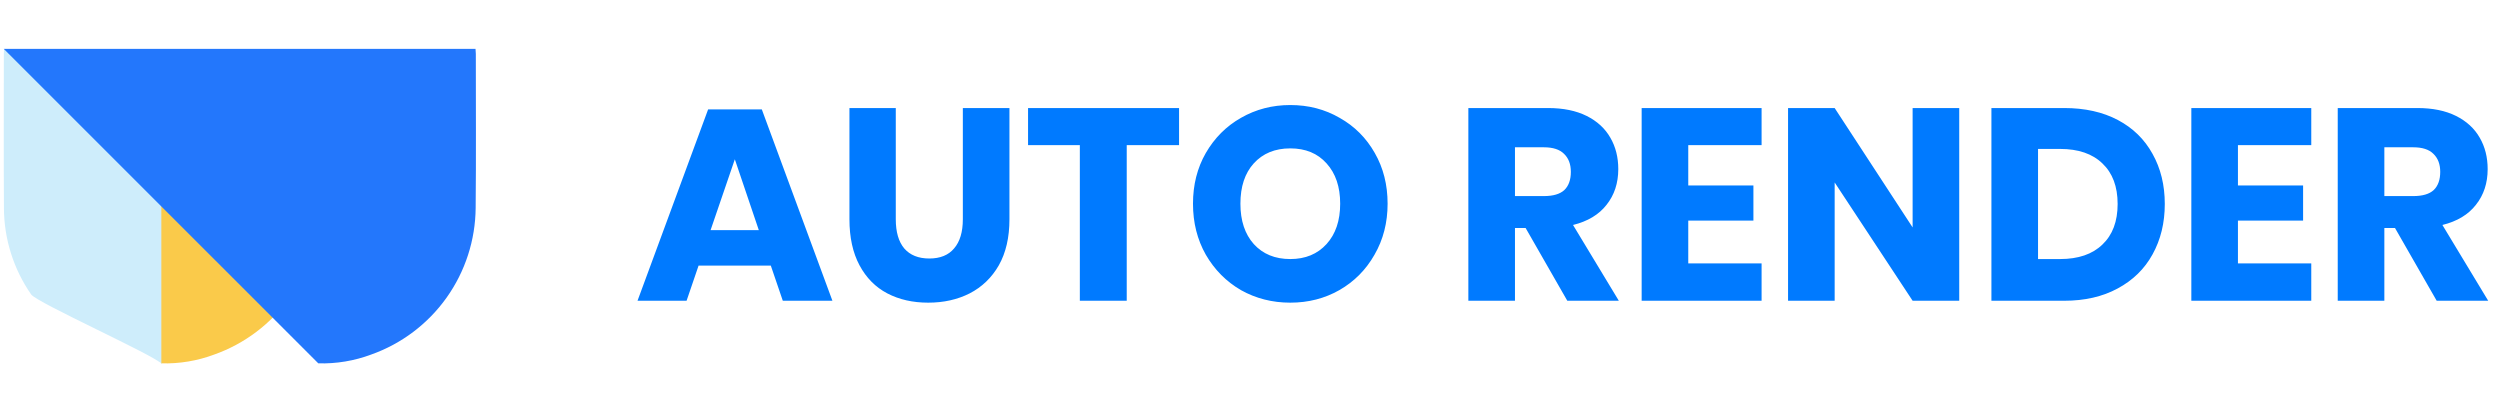
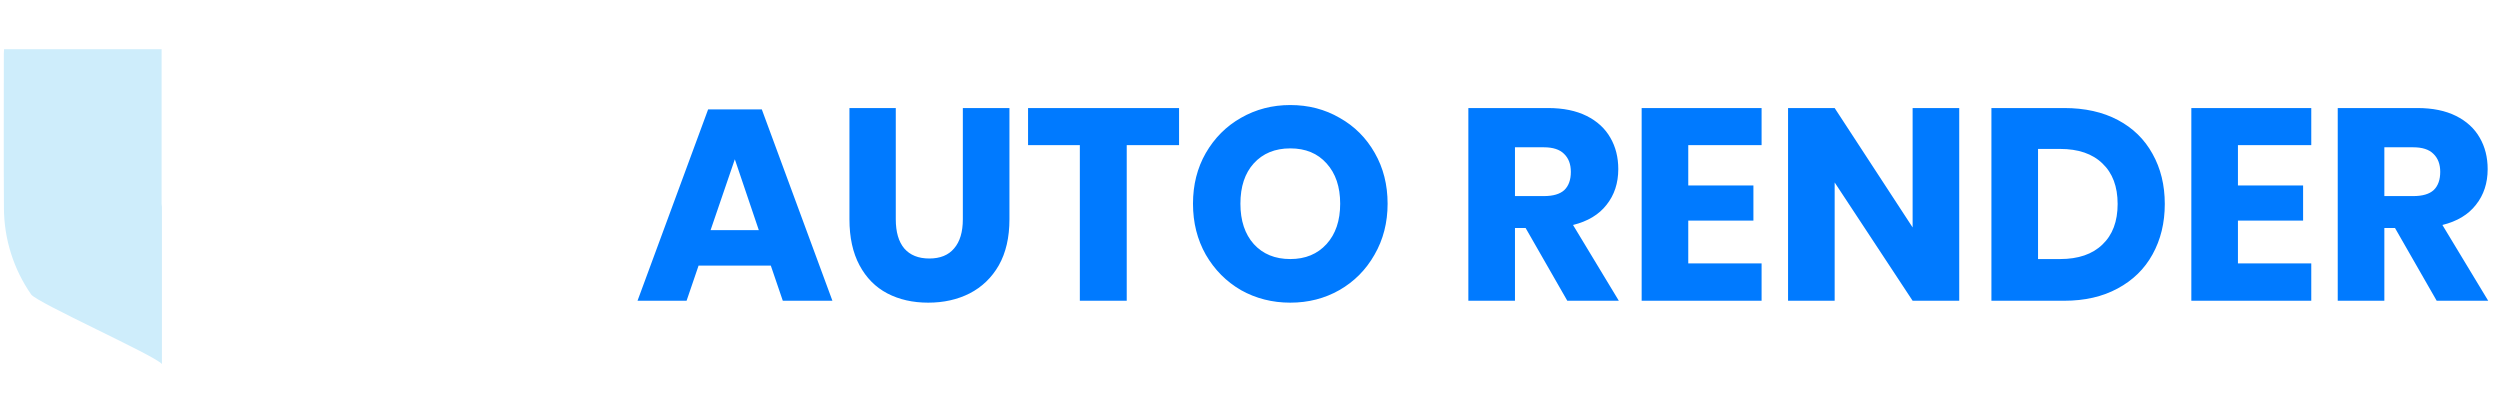
<svg xmlns="http://www.w3.org/2000/svg" width="266" height="44" viewBox="0 0 266 44" fill="none">
  <path d="M17.196 21.695V5.232H0.434C0.423 5.422 0.408 5.563 0.408 5.704C0.408 11.186 0.384 16.669 0.419 22.15C0.432 25.431 1.441 28.631 3.312 31.326C3.91 32.206 16.51 37.836 17.229 38.733V22.021" fill="#CEEDFB" />
-   <path d="M17.167 22.02V38.66C19.087 38.714 21 38.396 22.799 37.722C26.029 36.576 28.827 34.464 30.815 31.672C32.803 28.881 33.883 25.545 33.91 22.119C33.965 16.658 33.927 11.195 33.929 5.734C33.929 5.6 33.912 5.466 33.895 5.2L17.163 21.902" fill="#FACA4A" />
-   <path d="M0.4 5.2L33.867 38.66C35.787 38.714 37.7 38.396 39.499 37.722C42.728 36.576 45.527 34.464 47.515 31.672C49.502 28.881 50.583 25.545 50.61 22.119C50.665 16.658 50.627 11.195 50.628 5.734C50.628 5.6 50.612 5.466 50.595 5.2H16.8" fill="#2377FC" />
  <path d="M82.014 28.259H74.329L73.052 32H67.832L75.344 11.64H81.057L88.569 32H83.29L82.014 28.259ZM80.738 24.488L78.186 16.948L75.605 24.488H80.738ZM95.311 11.495V23.328C95.311 24.682 95.611 25.716 96.21 26.431C96.829 27.147 97.718 27.505 98.878 27.505C100.038 27.505 100.918 27.147 101.517 26.431C102.136 25.716 102.446 24.682 102.446 23.328V11.495H107.405V23.328C107.405 25.262 107.028 26.896 106.274 28.23C105.52 29.544 104.485 30.54 103.171 31.217C101.875 31.874 100.406 32.203 98.762 32.203C97.119 32.203 95.669 31.874 94.412 31.217C93.155 30.559 92.169 29.564 91.454 28.23C90.738 26.896 90.381 25.262 90.381 23.328V11.495H95.311ZM125.452 11.495V15.44H119.884V32H114.895V15.44H109.385V11.495H125.452ZM137.287 11.176C139.221 11.176 140.971 11.631 142.537 12.539C144.122 13.429 145.369 14.676 146.278 16.281C147.187 17.866 147.641 19.664 147.641 21.675C147.641 23.686 147.177 25.494 146.249 27.099C145.34 28.703 144.093 29.96 142.508 30.869C140.942 31.758 139.202 32.203 137.287 32.203C135.373 32.203 133.623 31.758 132.038 30.869C130.472 29.96 129.225 28.703 128.297 27.099C127.388 25.494 126.934 23.686 126.934 21.675C126.934 19.664 127.388 17.866 128.297 16.281C129.225 14.676 130.472 13.429 132.038 12.539C133.623 11.631 135.373 11.176 137.287 11.176ZM137.287 15.788C135.663 15.788 134.368 16.319 133.401 17.383C132.454 18.427 131.98 19.858 131.98 21.675C131.98 23.473 132.454 24.904 133.401 25.968C134.368 27.031 135.663 27.563 137.287 27.563C138.892 27.563 140.178 27.031 141.145 25.968C142.111 24.904 142.595 23.473 142.595 21.675C142.595 19.877 142.111 18.446 141.145 17.383C140.197 16.319 138.912 15.788 137.287 15.788ZM166.761 32L162.324 24.256H161.193V32H156.233V11.495H164.702C166.326 11.495 167.699 11.776 168.821 12.336C169.942 12.897 170.783 13.671 171.344 14.657C171.904 15.623 172.185 16.735 172.185 17.992C172.185 19.481 171.769 20.747 170.938 21.791C170.126 22.835 168.937 23.551 167.37 23.937L172.243 32H166.761ZM161.193 20.863H164.267C165.253 20.863 165.978 20.65 166.442 20.225C166.906 19.78 167.138 19.133 167.138 18.282C167.138 17.47 166.897 16.832 166.413 16.368C165.949 15.904 165.234 15.672 164.267 15.672H161.193V20.863ZM179.631 15.44V19.732H186.563V23.473H179.631V28.027H187.433V32H174.672V11.495H187.433V15.44H179.631ZM208.462 32H203.503L195.208 19.413V32H190.249V11.495H195.208L203.503 24.198V11.495H208.462V32ZM230.333 21.704C230.333 23.715 229.898 25.503 229.028 27.07C228.177 28.616 226.94 29.825 225.316 30.695C223.711 31.565 221.816 32 219.631 32H211.887V11.495H219.631C221.835 11.495 223.74 11.921 225.345 12.771C226.949 13.622 228.177 14.821 229.028 16.368C229.898 17.915 230.333 19.693 230.333 21.704ZM219.196 27.563C221.13 27.563 222.628 27.05 223.691 26.026C224.774 25.001 225.316 23.56 225.316 21.704C225.316 19.848 224.774 18.407 223.691 17.383C222.628 16.358 221.13 15.846 219.196 15.846H216.847V27.563H219.196ZM238.117 15.44V19.732H245.049V23.473H238.117V28.027H245.919V32H233.158V11.495H245.919V15.44H238.117ZM259.263 32L254.826 24.256H253.695V32H248.735V11.495H257.204C258.828 11.495 260.201 11.776 261.322 12.336C262.444 12.897 263.285 13.671 263.846 14.657C264.406 15.623 264.687 16.735 264.687 17.992C264.687 19.481 264.271 20.747 263.439 21.791C262.627 22.835 261.438 23.551 259.872 23.937L264.745 32H259.263ZM253.695 20.863H256.769C257.755 20.863 258.48 20.65 258.944 20.225C259.408 19.78 259.64 19.133 259.64 18.282C259.64 17.47 259.398 16.832 258.915 16.368C258.451 15.904 257.736 15.672 256.769 15.672H253.695V20.863Z" fill="#007AFF" />
</svg>